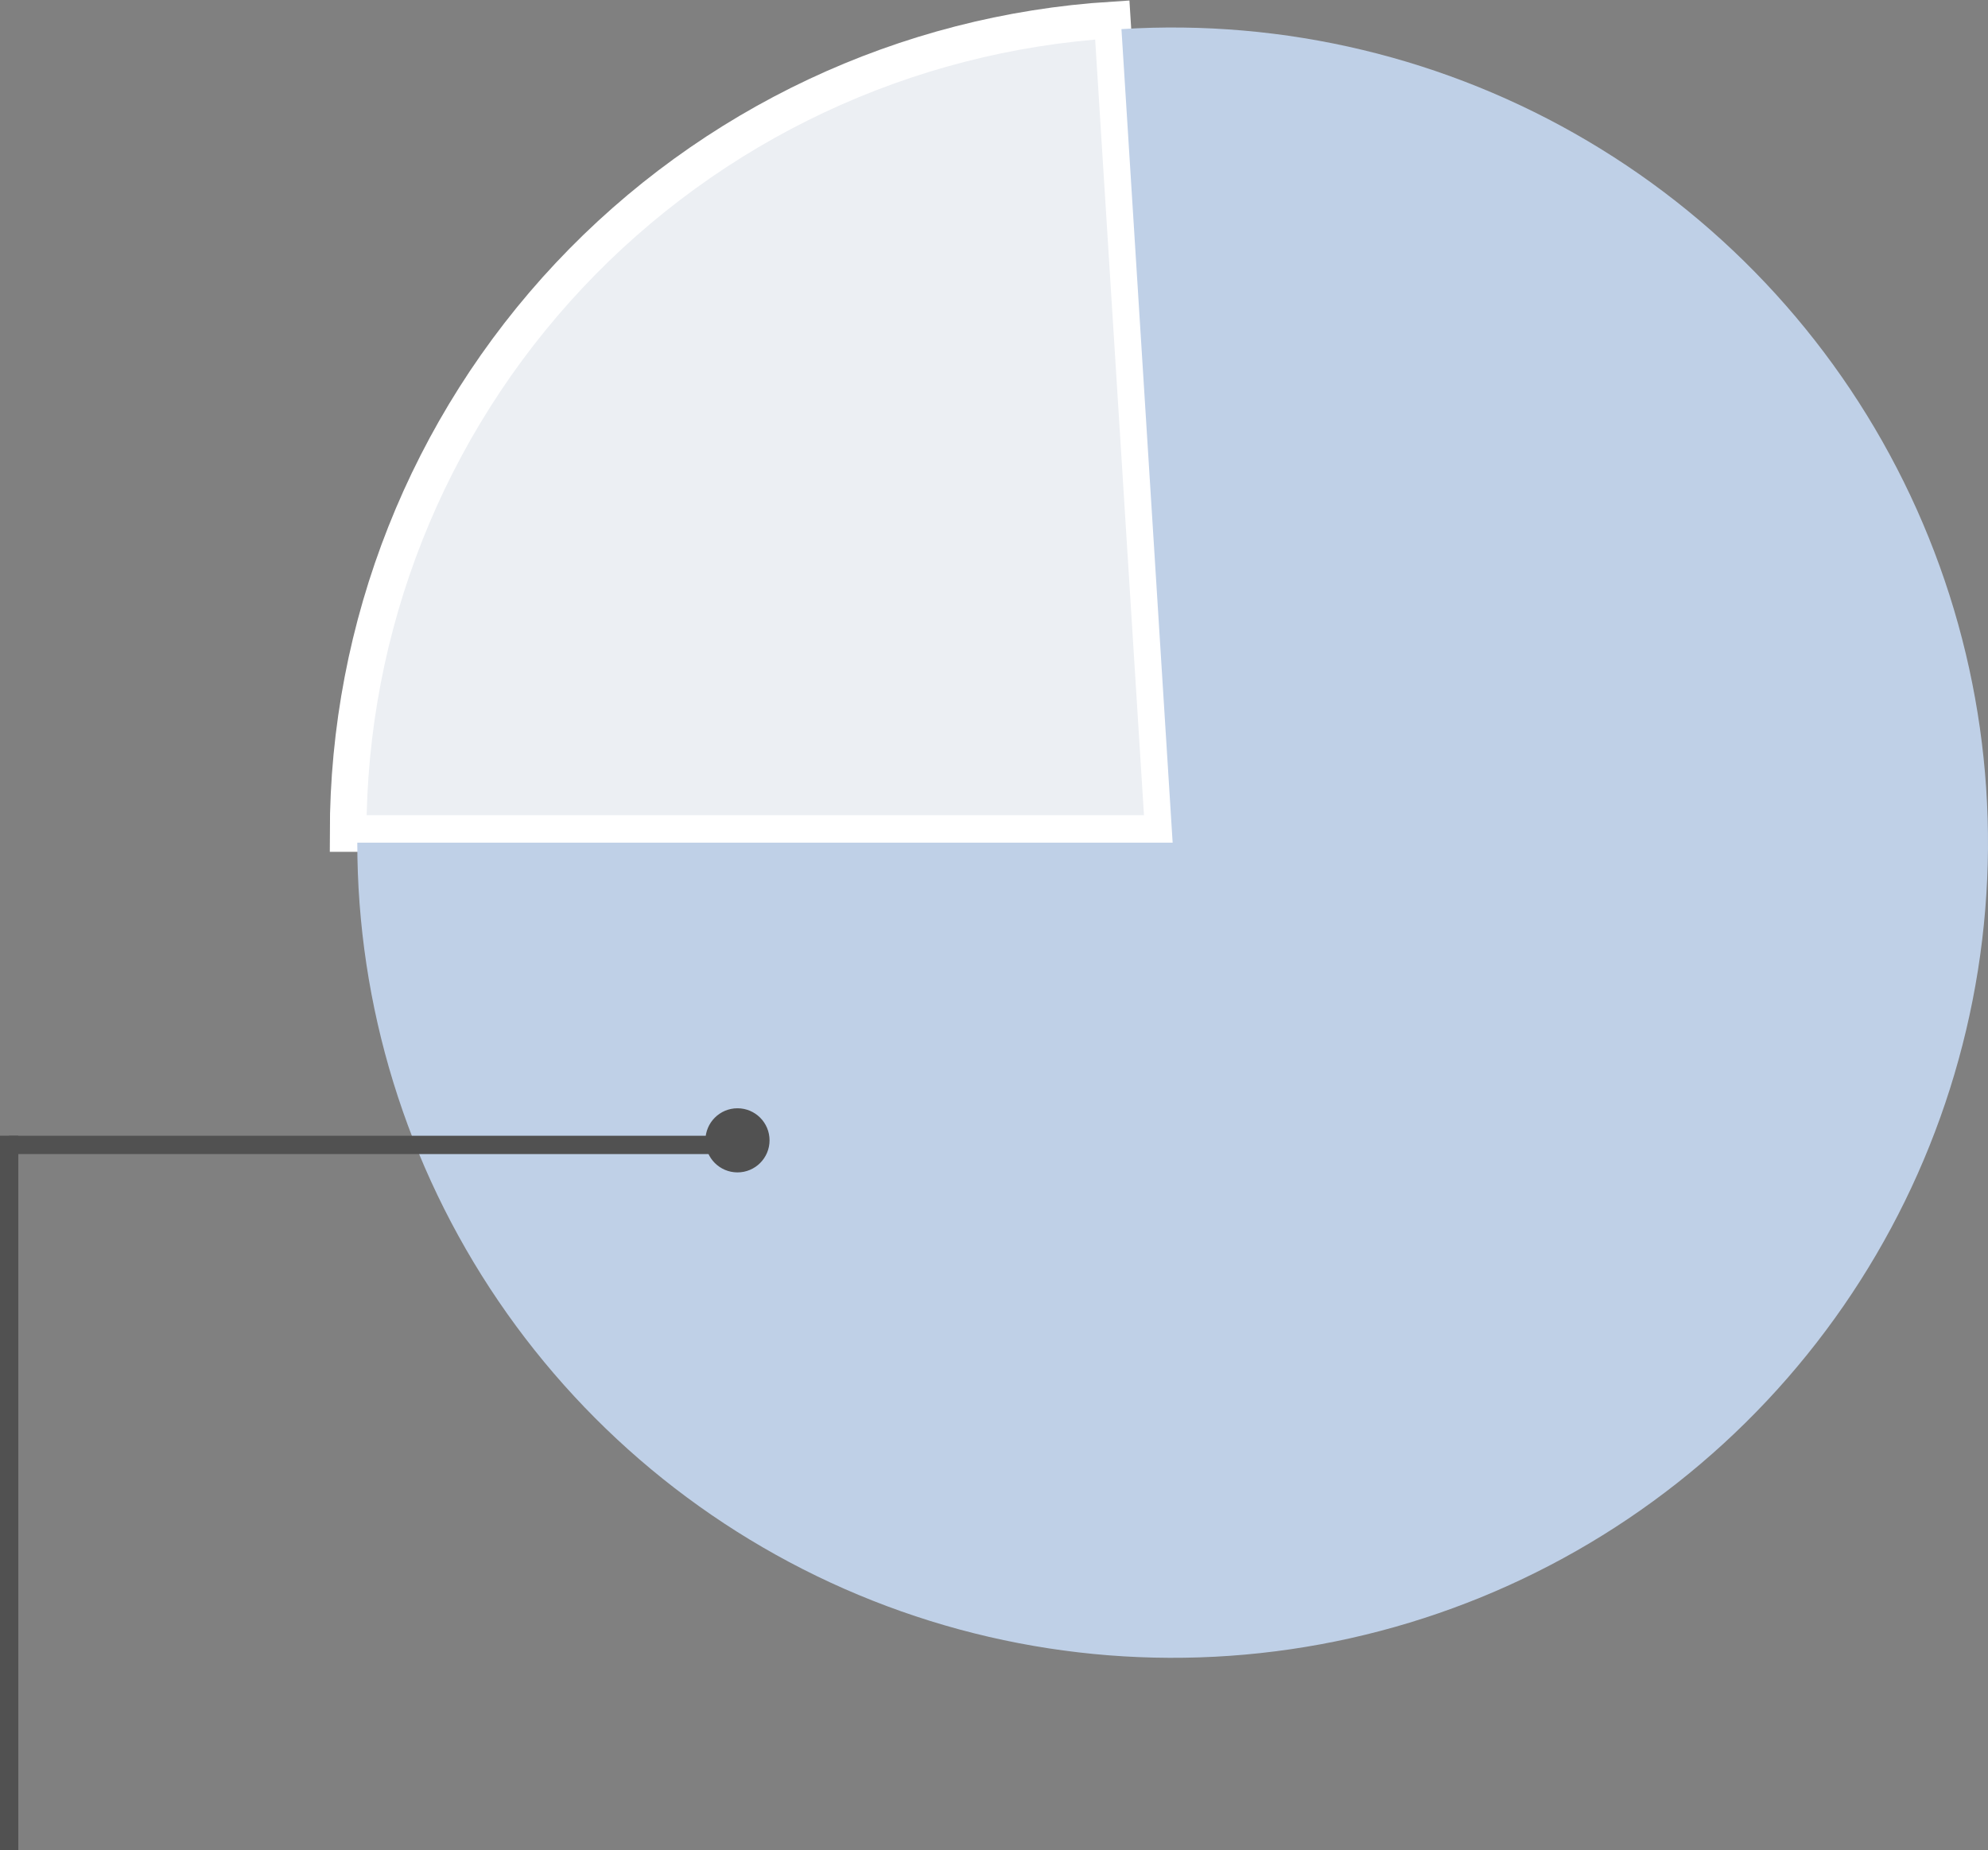
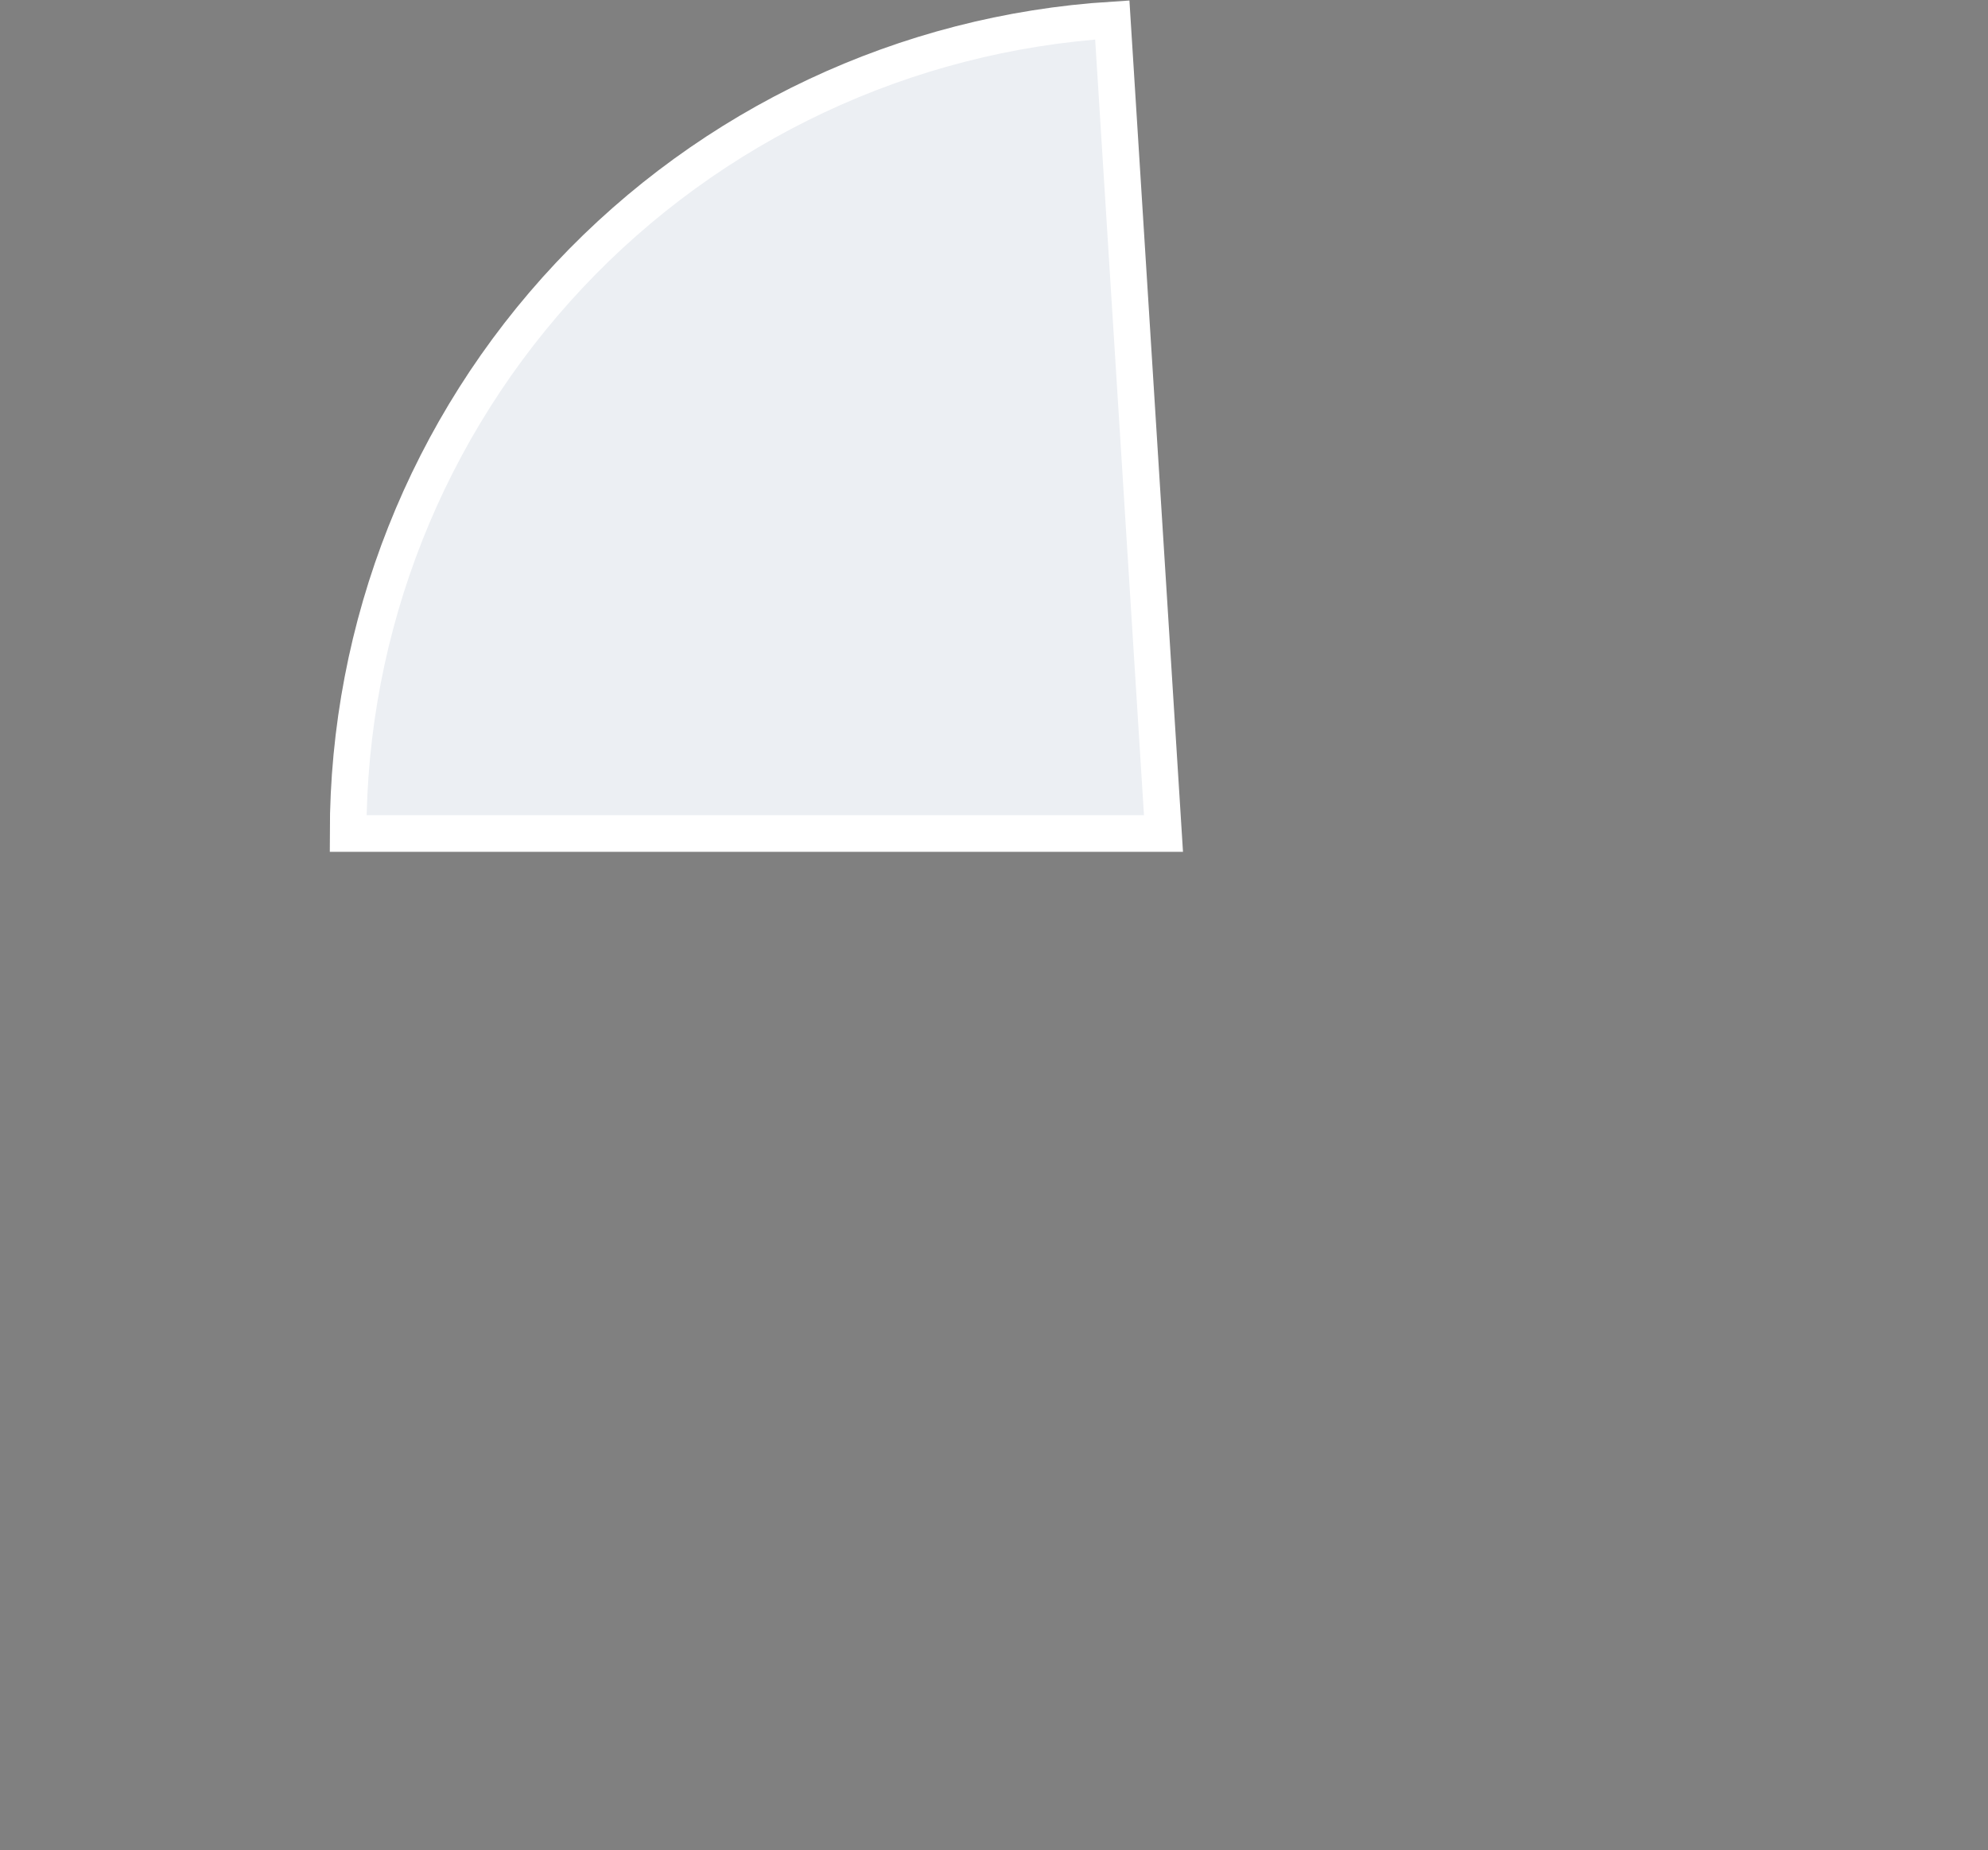
<svg xmlns="http://www.w3.org/2000/svg" width="217" height="202" fill="none">
  <rect width="100%" height="100%" fill="#808080" stroke="none" />
  <path d="M38 91.002C38 68.365 46.626 46.579 62.122 30.077C77.618 13.576 98.819 3.599 121.412 2.178L127 91.002H38Z" fill="#ECEFF3" stroke="white" stroke-width="4" />
-   <path d="M39 92.002C39 109.843 44.362 127.272 54.39 142.027C64.418 156.783 78.649 168.184 95.237 174.752C111.825 181.32 130.004 182.75 147.415 178.859C164.826 174.967 180.665 165.932 192.878 152.927C205.091 139.921 213.113 123.546 215.904 105.925C218.695 88.303 216.126 70.25 208.53 54.108C200.933 37.965 188.661 24.478 173.305 15.396C157.948 6.314 140.217 2.057 122.412 3.178L128 92.002H39Z" fill="#BFD0E7" />
-   <line x1="1" y1="125.002" x2="79" y2="125.002" stroke="#515151" stroke-width="2" />
-   <line y1="-1" x2="78" y2="-1" transform="matrix(0 -1 -1 0 0 201.998)" stroke="#515151" stroke-width="2" />
-   <circle cx="80.5" cy="124.502" r="3" fill="#515151" stroke="#515151" />
</svg>